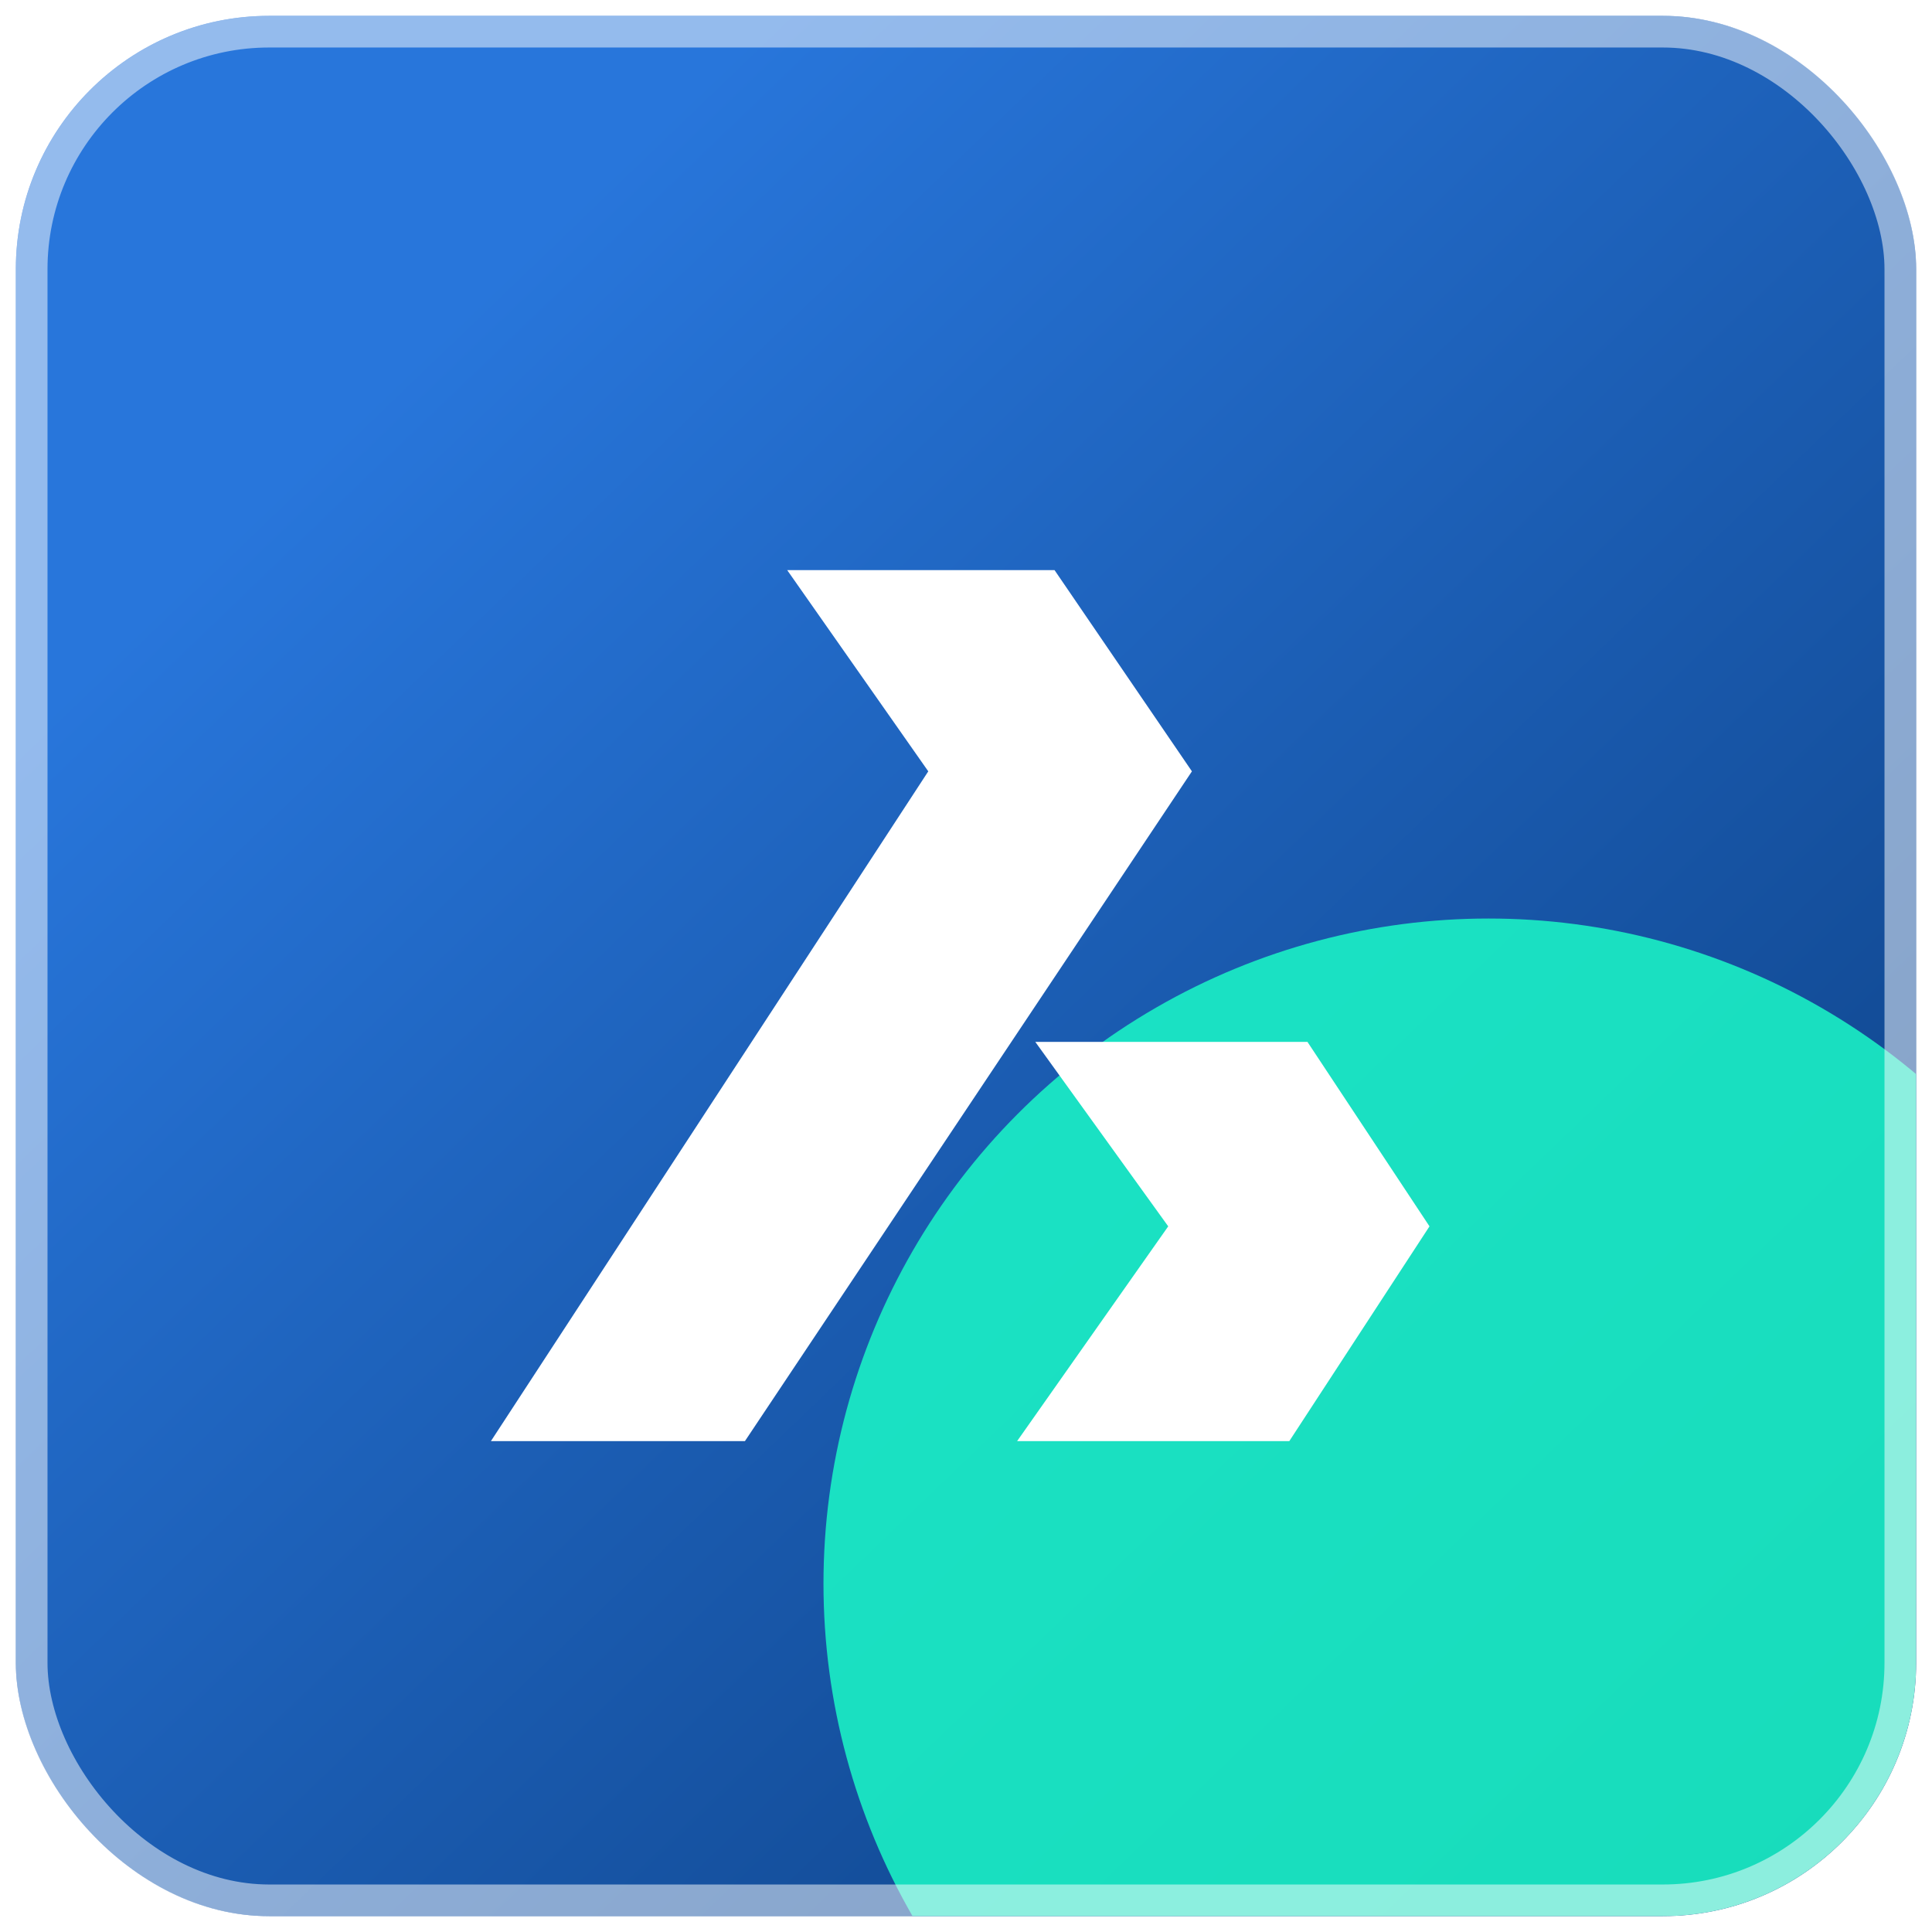
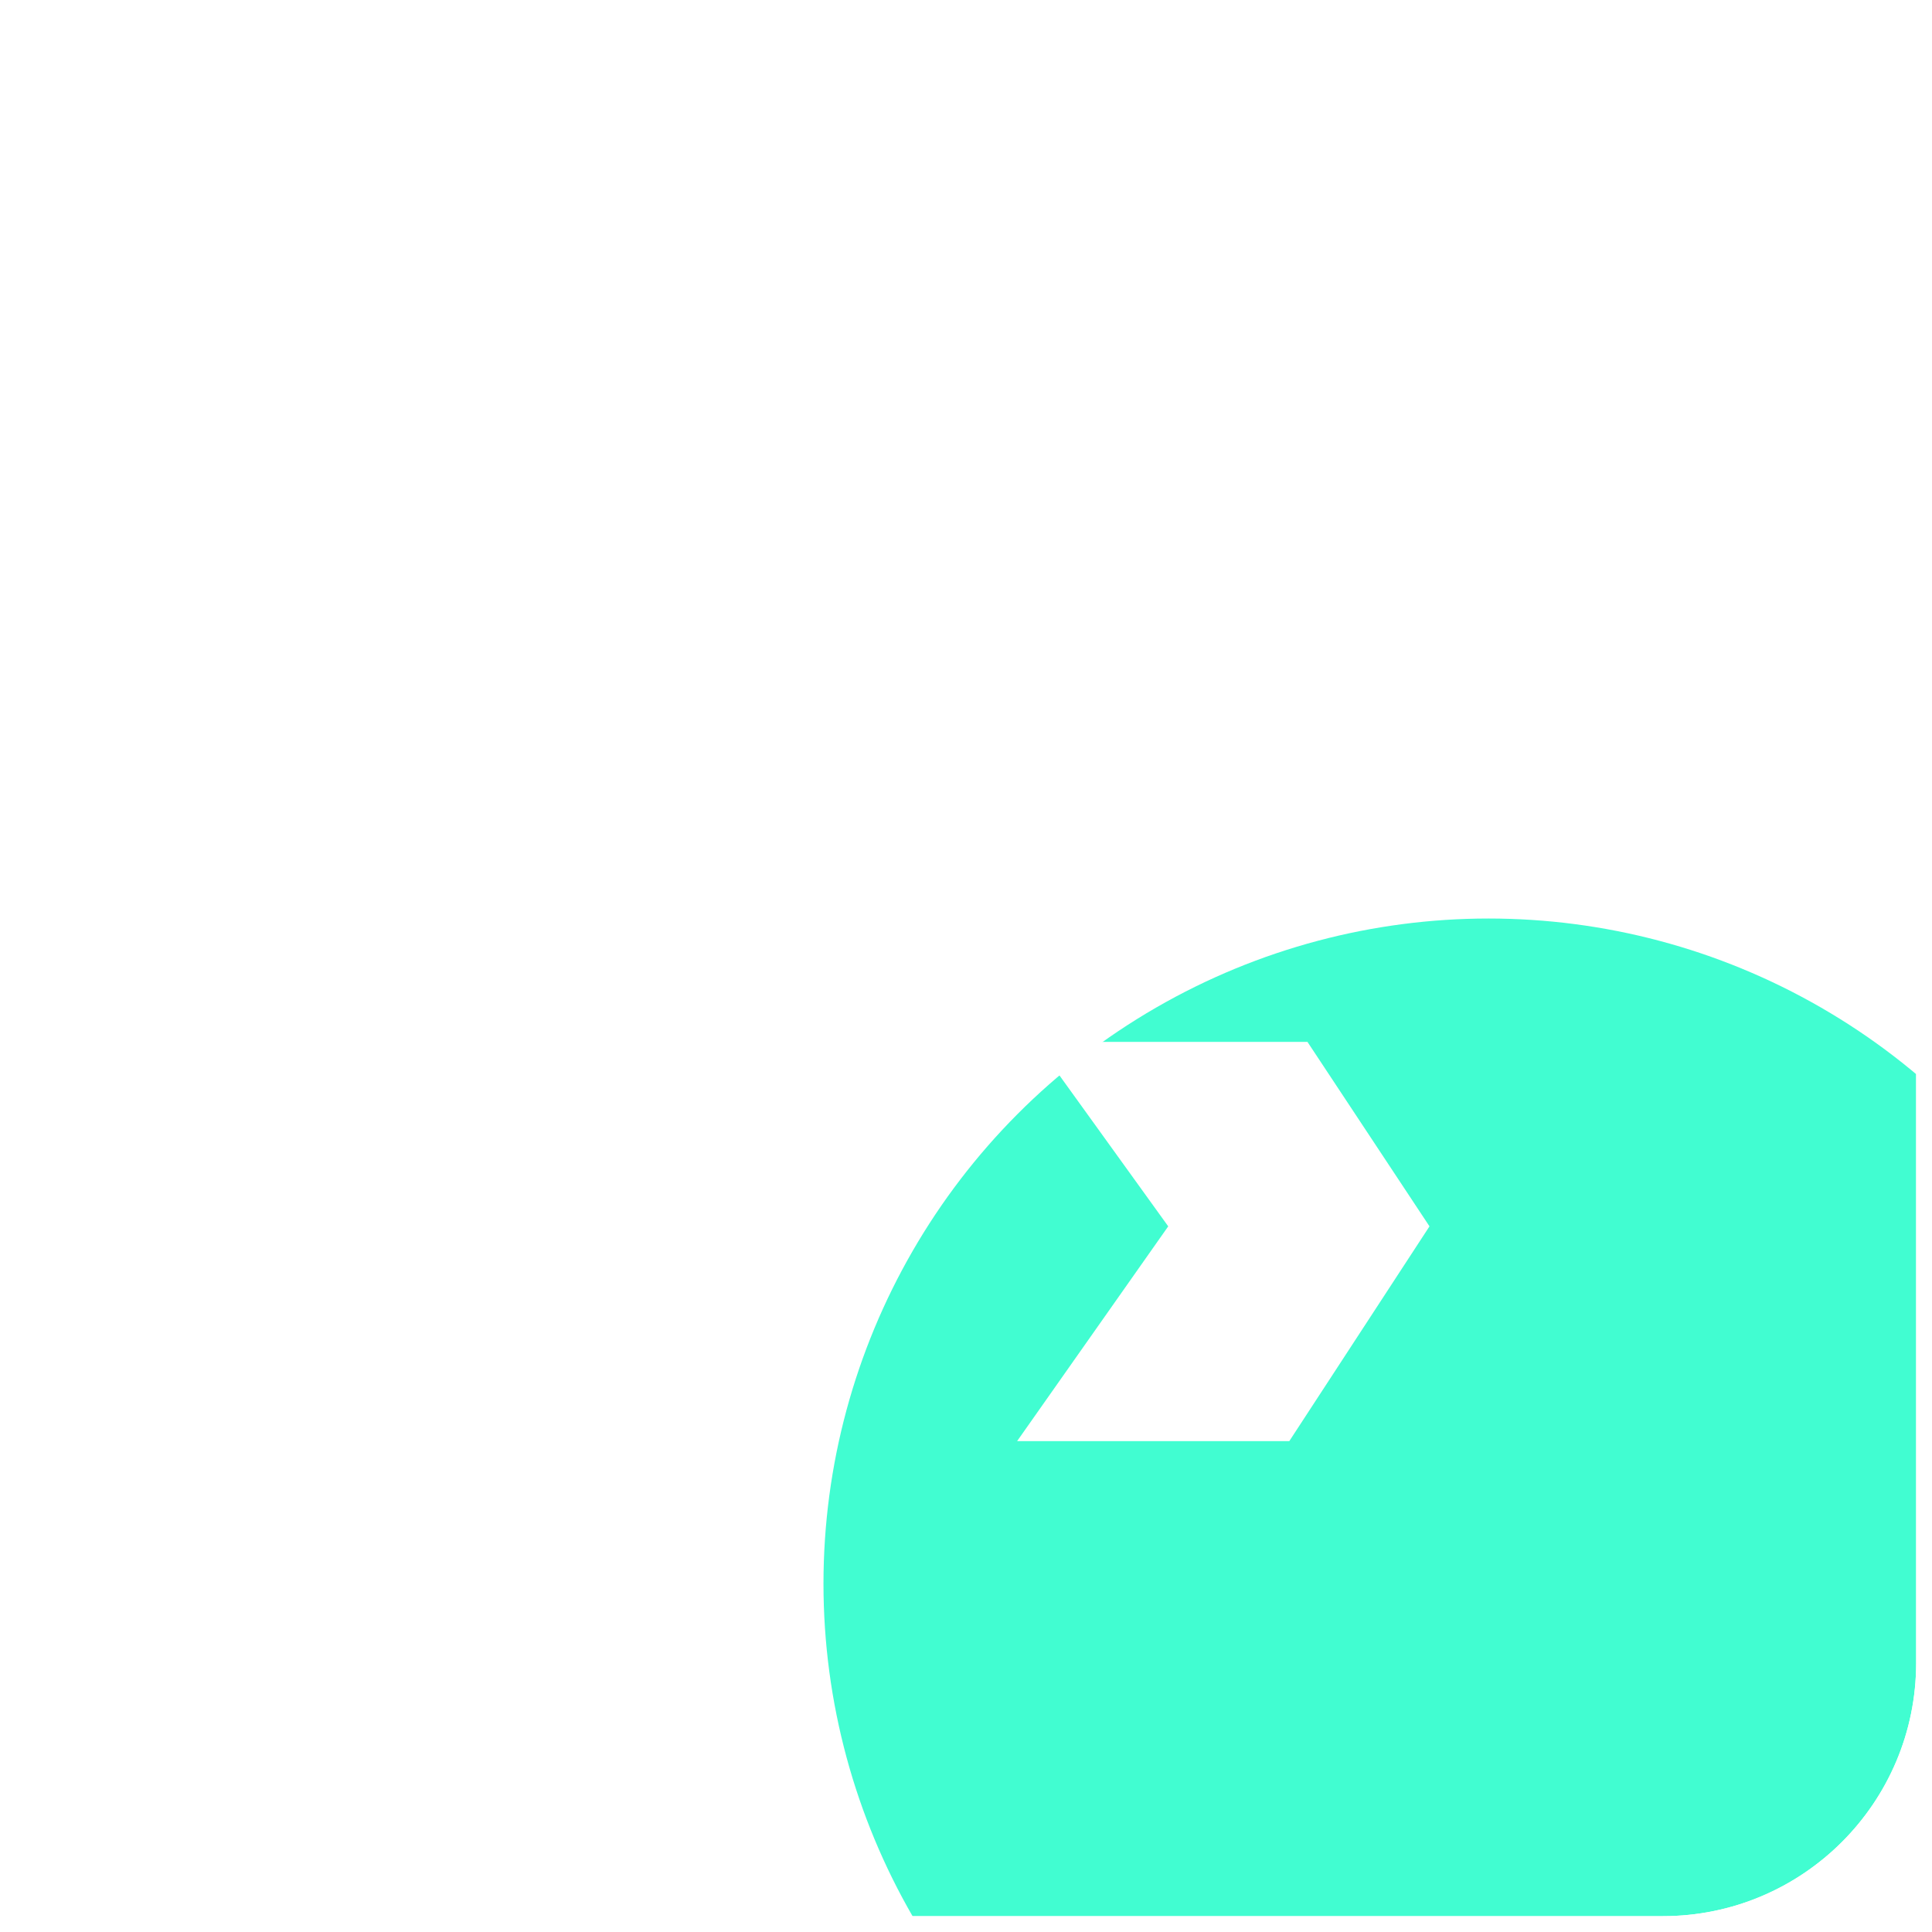
<svg xmlns="http://www.w3.org/2000/svg" width="61" height="61" viewBox="0 0 61 61" fill="none">
  <g clip-path="url(#clip0_2901_585)">
-     <rect x="0.5" y="0.5" width="60" height="60" rx="8" fill="url(#paint0_linear_2901_585)" />
    <g filter="url(#filter0_f_2901_585)">
      <circle cx="47" cy="50.001" r="21" fill="#1BFDC8" fill-opacity="0.83" />
    </g>
    <path d="M33.295 18L37.633 24.354L23.52 45.501H15.5L29.309 24.354L24.854 18H33.295ZM41.281 32.896L45.134 38.72L40.708 45.501H32.114L36.885 38.72L32.688 32.896H41.281Z" fill="white" />
  </g>
-   <rect x="1" y="1" width="59" height="59" rx="7.5" stroke="white" stroke-opacity="0.5" />
  <defs>
    <filter id="filter0_f_2901_585" x="4" y="7" width="86" height="86" filterUnits="userSpaceOnUse" color-interpolation-filters="sRGB">
      <feFlood flood-opacity="0" result="BackgroundImageFix" />
      <feBlend mode="normal" in="SourceGraphic" in2="BackgroundImageFix" result="shape" />
      <feGaussianBlur stdDeviation="11" result="effect1_foregroundBlur_2901_585" />
    </filter>
    <linearGradient id="paint0_linear_2901_585" x1="0.5" y1="2.75" x2="56" y2="60.501" gradientUnits="userSpaceOnUse">
      <stop offset="0.185" stop-color="#2876DB" />
      <stop offset="1" stop-color="#0B3D7F" />
    </linearGradient>
    <clipPath id="clip0_2901_585">
      <rect x="0.5" y="0.5" width="60" height="60" rx="8" fill="white" />
    </clipPath>
  </defs>
</svg>